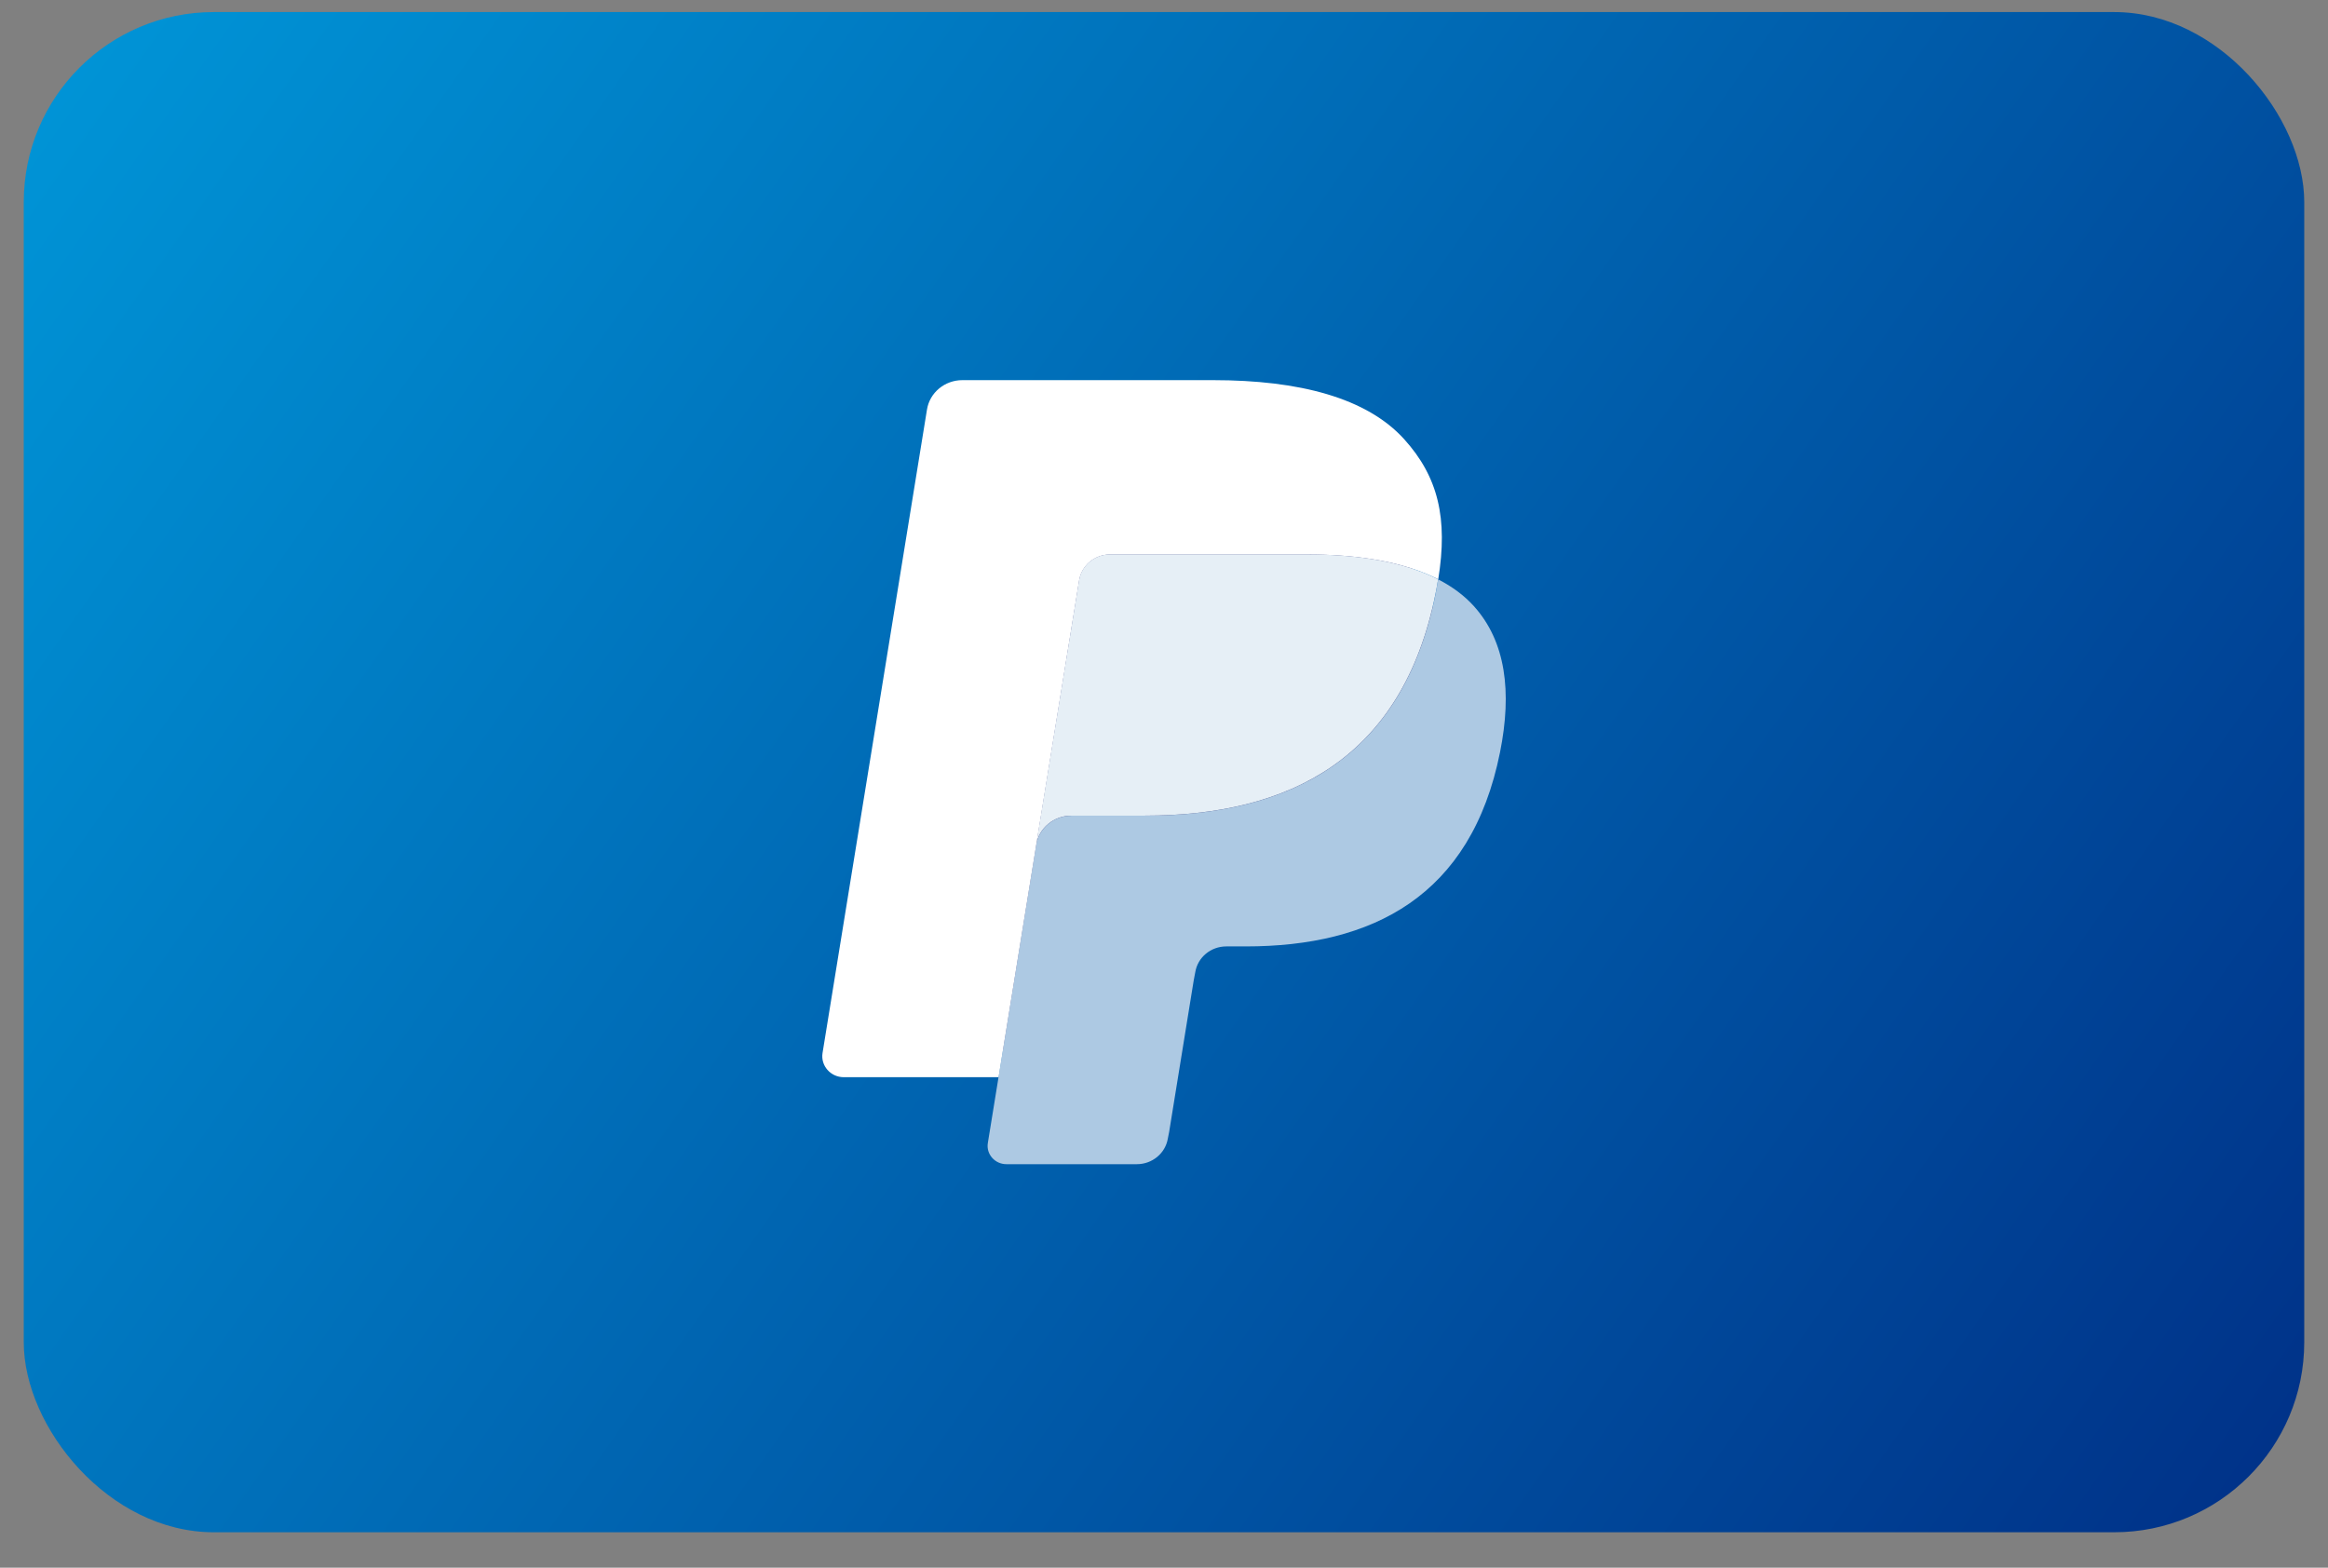
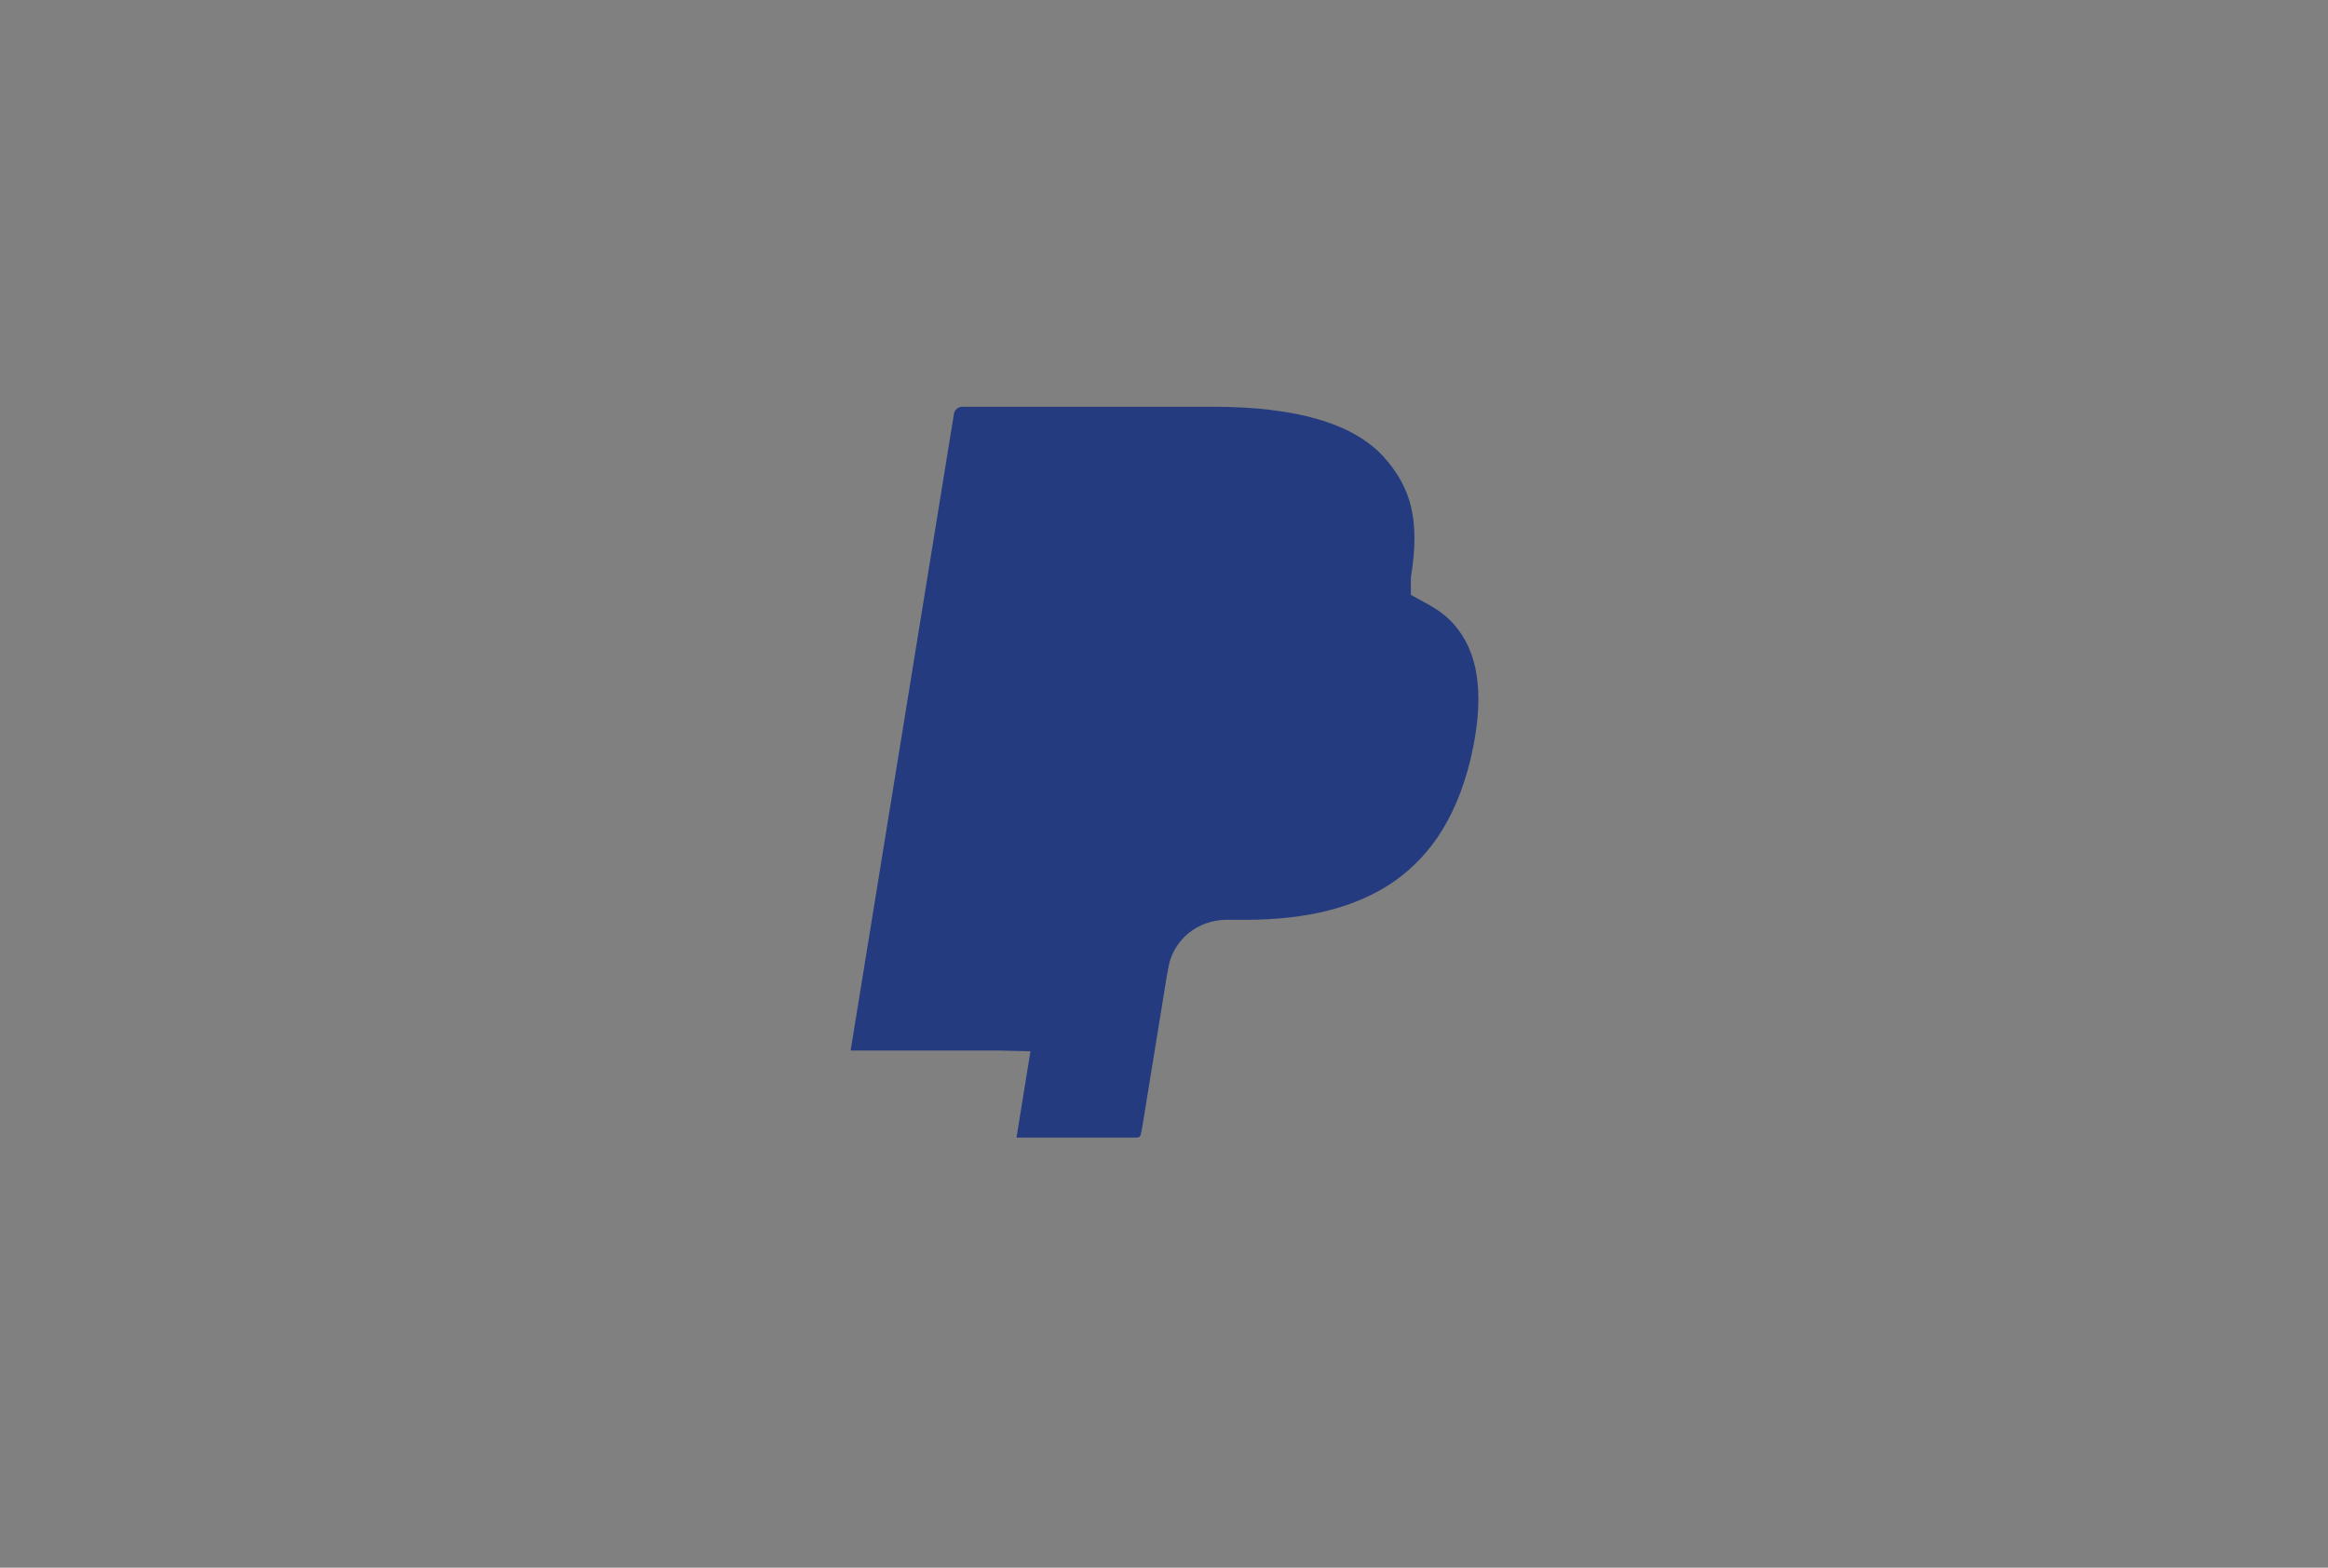
<svg xmlns="http://www.w3.org/2000/svg" fill="none" viewBox="0 0 49 33" height="33" width="49">
  <rect x="0" y="0" width="49" height="33" fill="#808080" stroke="none" />
-   <rect fill="url(#paint0_linear_858_5379)" rx="4" height="32" width="48" y="0.254" x="0.5" />
  <path fill="#253B80" d="M21.395 23.946L21.689 22.129L21.034 22.114H17.904L20.079 8.709C20.086 8.668 20.108 8.63 20.14 8.604C20.172 8.577 20.213 8.562 20.256 8.562H25.532C27.284 8.562 28.492 8.917 29.123 9.616C29.419 9.944 29.608 10.287 29.699 10.664C29.794 11.06 29.796 11.533 29.703 12.11L29.696 12.152V12.522L29.992 12.685C30.241 12.813 30.439 12.961 30.591 13.129C30.844 13.41 31.008 13.766 31.077 14.189C31.148 14.624 31.125 15.141 31.008 15.727C30.873 16.401 30.654 16.987 30.36 17.467C30.089 17.91 29.743 18.277 29.333 18.561C28.942 18.831 28.477 19.036 27.951 19.168C27.441 19.297 26.86 19.362 26.223 19.362H25.812C25.518 19.362 25.233 19.465 25.009 19.649C24.785 19.837 24.636 20.094 24.591 20.375L24.56 20.539L24.04 23.741L24.016 23.858C24.01 23.895 24 23.914 23.984 23.927C23.97 23.938 23.95 23.946 23.93 23.946H21.395Z" />
-   <path fill="#ADC9E3" d="M30.271 12.196C30.255 12.294 30.237 12.394 30.217 12.497C29.521 15.97 27.14 17.17 24.1 17.17H22.552C22.18 17.17 21.867 17.432 21.809 17.789L21.017 22.676L20.792 24.061C20.754 24.295 20.94 24.506 21.183 24.506H23.929C24.254 24.506 24.53 24.276 24.581 23.965L24.608 23.829L25.125 20.64L25.158 20.465C25.209 20.152 25.485 19.922 25.811 19.922H26.221C28.881 19.922 30.964 18.872 31.573 15.834C31.827 14.564 31.695 13.505 31.022 12.759C30.819 12.534 30.566 12.348 30.271 12.196Z" />
-   <path fill="#E6EFF6" d="M29.542 11.913C29.435 11.883 29.326 11.855 29.213 11.831C29.1 11.807 28.984 11.785 28.865 11.767C28.448 11.701 27.99 11.67 27.5 11.67H23.365C23.263 11.67 23.166 11.692 23.08 11.733C22.889 11.822 22.747 11.998 22.713 12.213L21.833 17.63L21.808 17.788C21.866 17.431 22.179 17.169 22.551 17.169H24.099C27.139 17.169 29.52 15.968 30.215 12.496C30.236 12.393 30.254 12.293 30.269 12.195C30.093 12.104 29.903 12.027 29.697 11.96C29.647 11.944 29.595 11.928 29.542 11.913Z" />
-   <path fill="white" d="M22.715 12.213C22.75 11.998 22.892 11.822 23.082 11.734C23.169 11.693 23.265 11.671 23.367 11.671H27.503C27.993 11.671 28.45 11.702 28.867 11.768C28.987 11.786 29.103 11.808 29.216 11.832C29.328 11.856 29.438 11.884 29.544 11.914C29.597 11.929 29.649 11.945 29.7 11.961C29.906 12.027 30.096 12.105 30.272 12.195C30.48 10.912 30.271 10.038 29.557 9.247C28.77 8.375 27.35 8.002 25.532 8.002H20.256C19.885 8.002 19.568 8.265 19.511 8.622L17.313 22.165C17.27 22.433 17.482 22.675 17.76 22.675H21.018L21.836 17.63L22.715 12.213Z" />
  <defs>
    <linearGradient gradientUnits="userSpaceOnUse" y2="33.508" x2="47.648" y1="0.27" x1="0.521" id="paint0_linear_858_5379">
      <stop stop-color="#0096D8" />
      <stop stop-color="#003087" offset="1" />
    </linearGradient>
  </defs>
</svg>